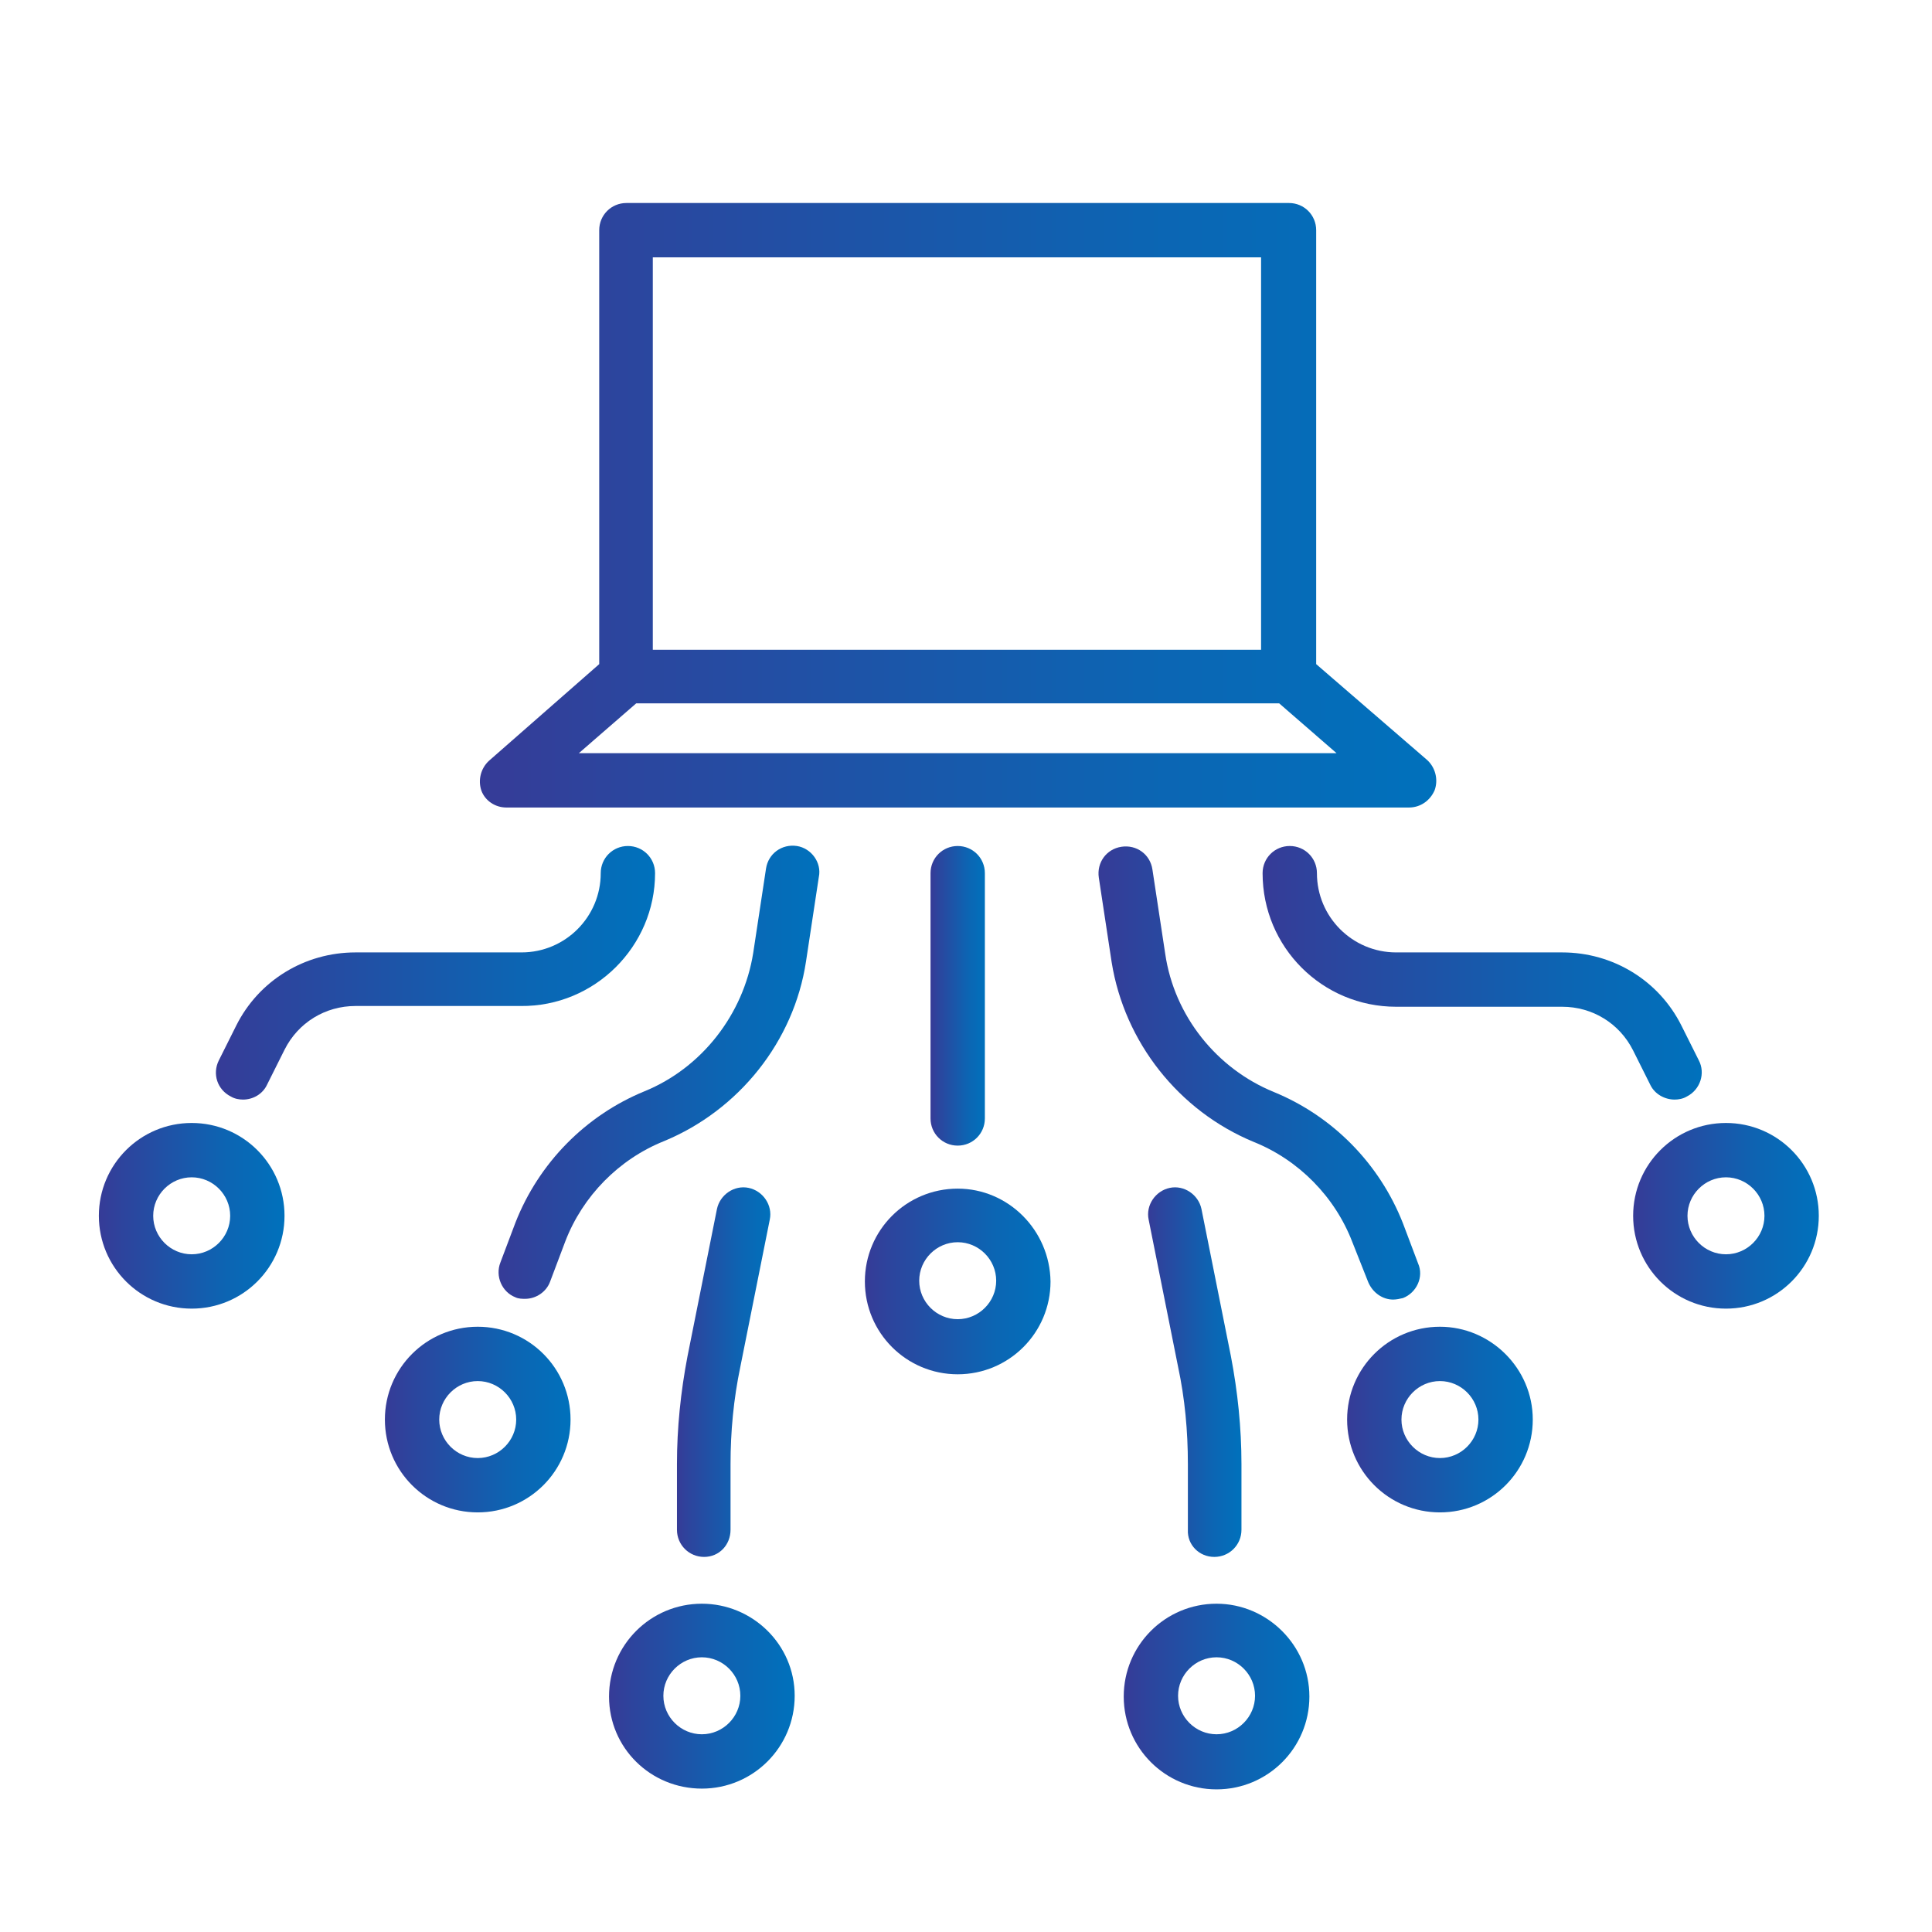
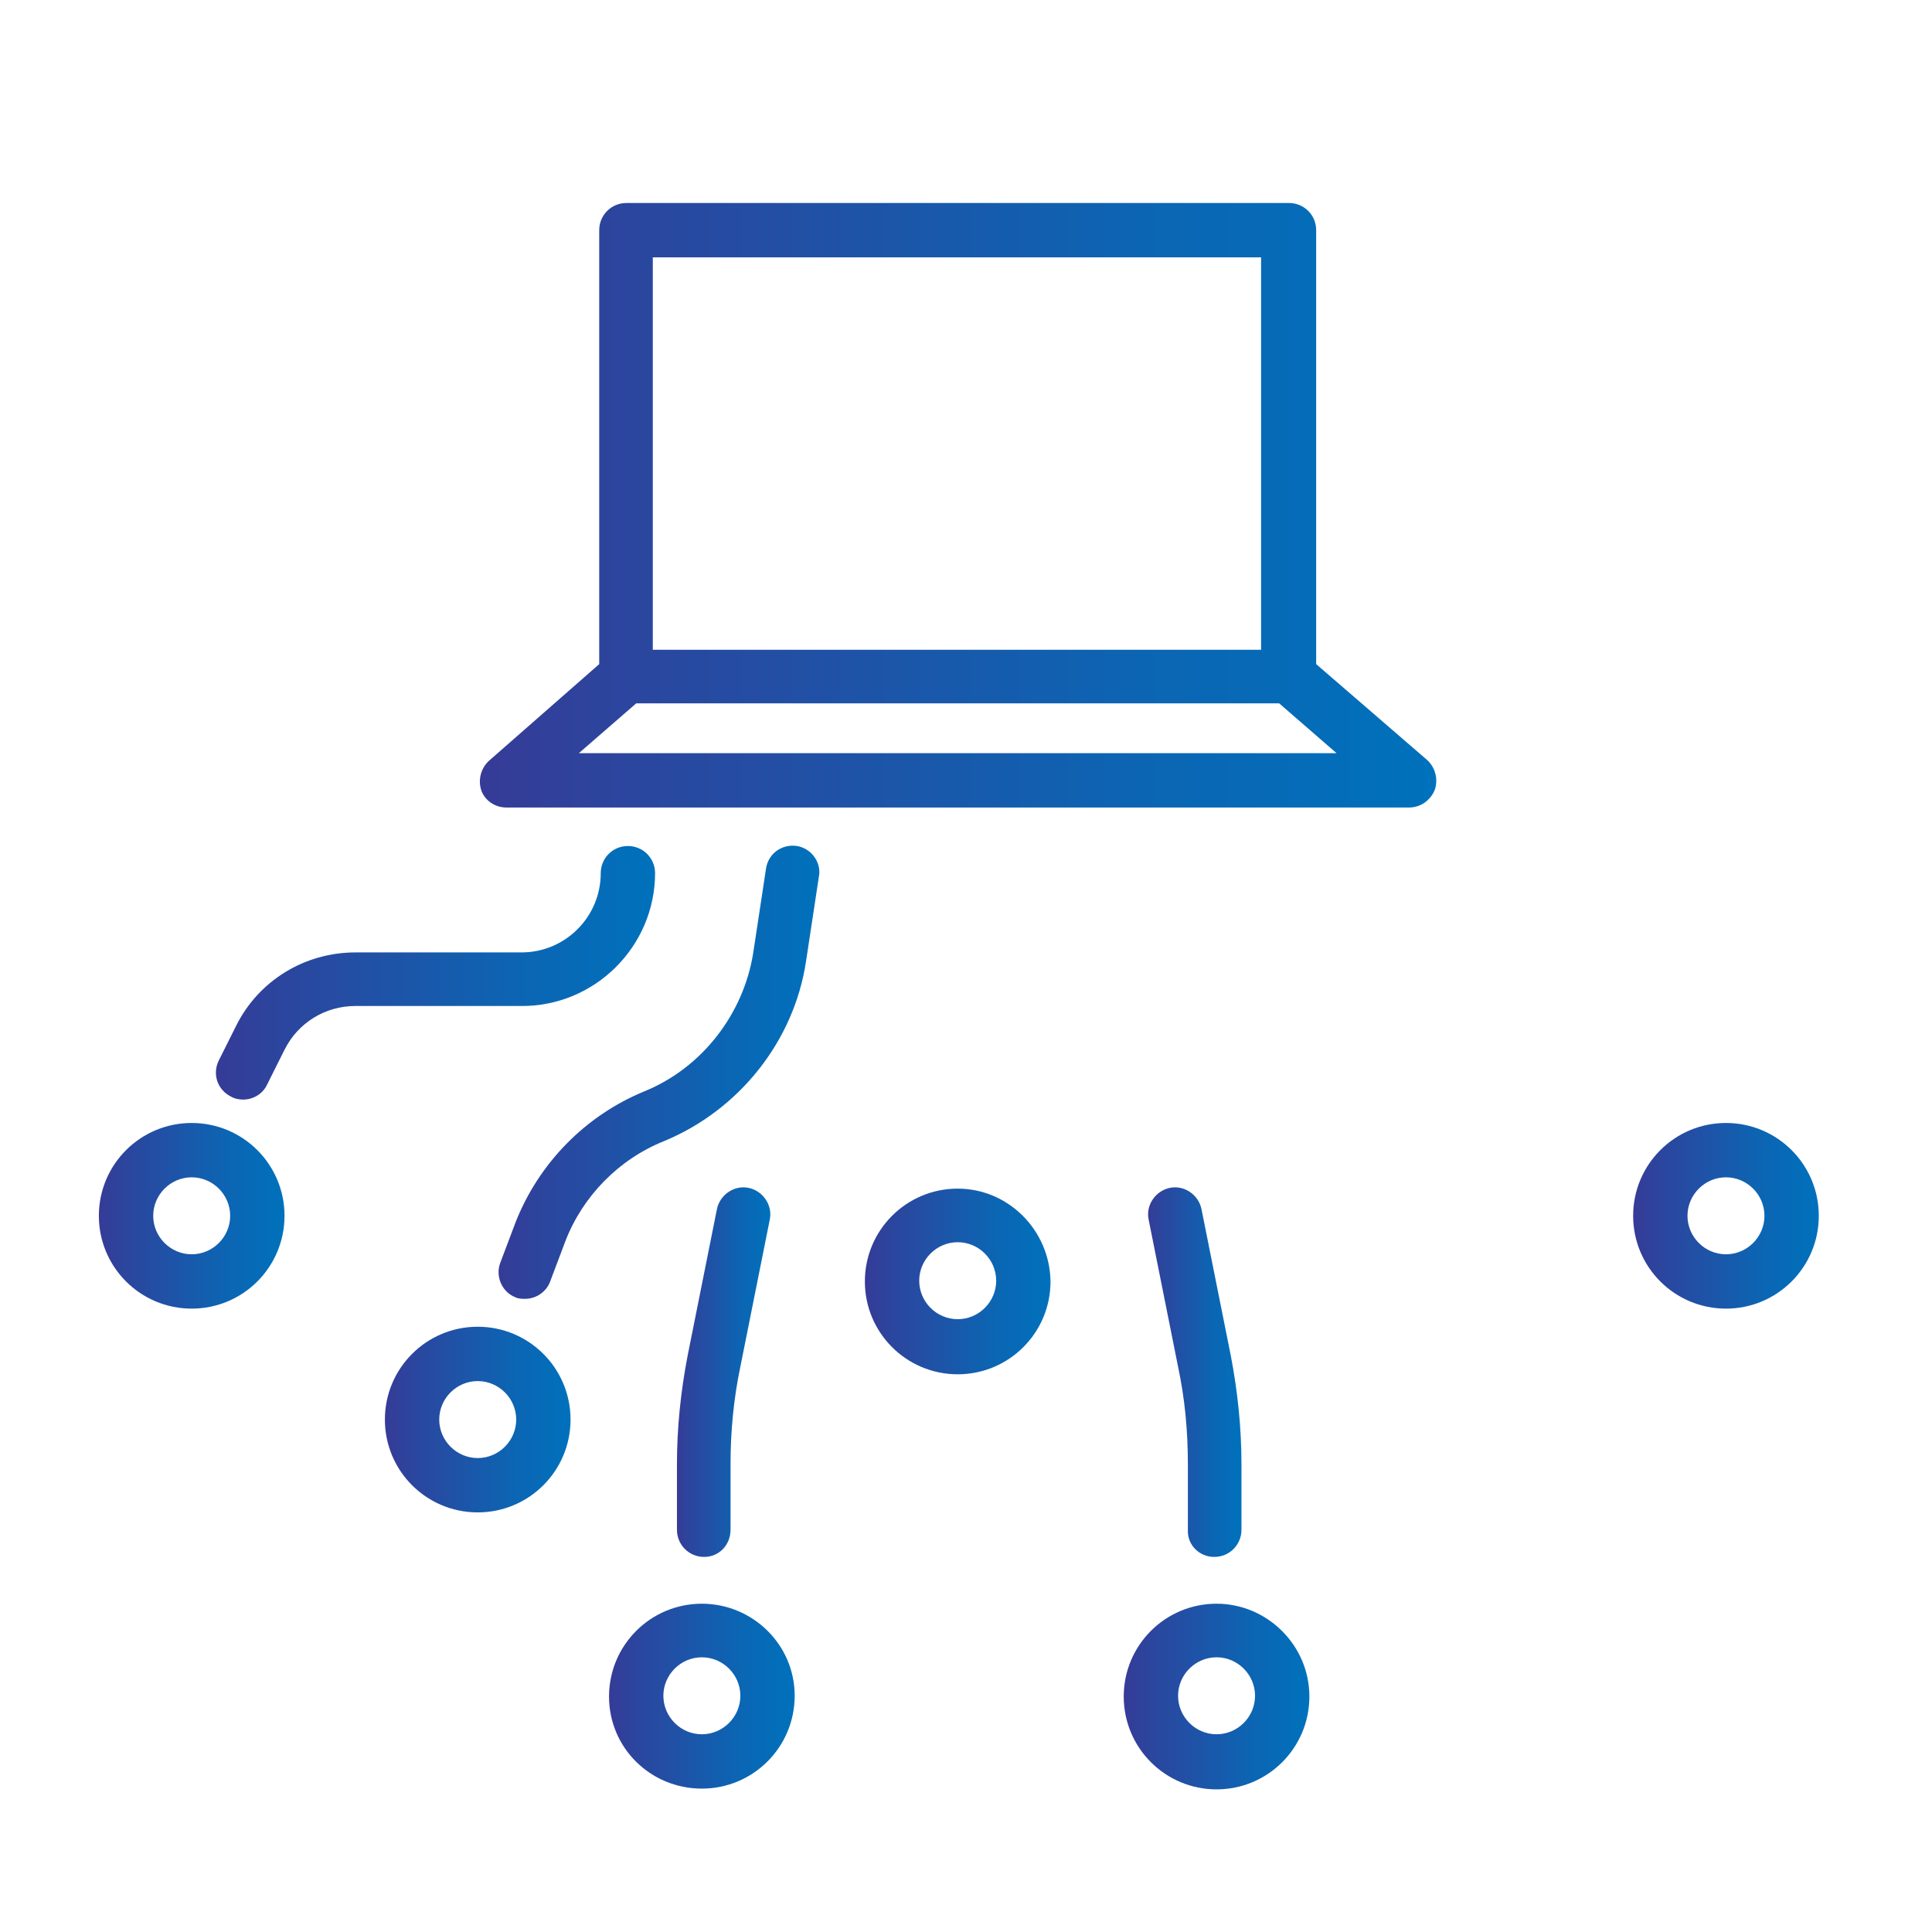
<svg xmlns="http://www.w3.org/2000/svg" version="1.1" id="Layer_1" x="0px" y="0px" viewBox="0 0 256 256" style="enable-background:new 0 0 256 256;" xml:space="preserve">
  <style type="text/css">
	.st0{fill:url(#SVGID_1_);}
	.st1{fill:url(#SVGID_2_);}
	.st2{fill:url(#SVGID_3_);}
	.st3{fill:url(#SVGID_4_);}
	.st4{fill:url(#SVGID_5_);}
	.st5{fill:url(#SVGID_6_);}
	.st6{fill:url(#SVGID_7_);}
	.st7{fill:url(#SVGID_8_);}
	.st8{fill:url(#SVGID_9_);}
	.st9{fill:url(#SVGID_10_);}
	.st10{fill:url(#SVGID_11_);}
	.st11{fill:url(#SVGID_12_);}
	.st12{fill:url(#SVGID_13_);}
	.st13{fill:url(#SVGID_14_);}
	.st14{fill:url(#SVGID_15_);}
	.st15{fill:url(#SVGID_16_);}
	.st16{fill:url(#SVGID_17_);}
	.st17{fill:url(#SVGID_18_);}
	.st18{fill:url(#SVGID_19_);}
	.st19{fill:url(#SVGID_20_);}
	.st20{fill:url(#SVGID_21_);}
	.st21{fill:url(#SVGID_22_);}
	.st22{fill:url(#SVGID_23_);}
	.st23{fill:url(#SVGID_24_);}
	.st24{fill:url(#SVGID_25_);}
	.st25{fill:url(#SVGID_26_);}
	.st26{fill:url(#SVGID_27_);}
	.st27{fill:url(#SVGID_28_);}
</style>
  <g>
    <linearGradient id="SVGID_1_" gradientUnits="userSpaceOnUse" x1="63.536" y1="66.96" x2="190.272" y2="66.96">
      <stop offset="0" style="stop-color:#363B97" />
      <stop offset="0.129" style="stop-color:#2D449D" />
      <stop offset="0.692" style="stop-color:#0C65B3" />
      <stop offset="1" style="stop-color:#0071BC" />
    </linearGradient>
    <path class="st0" d="M67.1,107h119.6c1.5,0,2.8-0.9,3.4-2.3c0.5-1.4,0.1-3-1-4L174.4,88V30.5c0-2-1.6-3.6-3.6-3.6H83   c-2,0-3.6,1.6-3.6,3.6V88l-14.6,12.8c-1.1,1-1.5,2.6-1,4C64.3,106.1,65.6,107,67.1,107z M86.5,34.1h80.6v52H86.5V34.1z M84.3,93.2   h85.2l7.6,6.6H76.7L84.3,93.2z" />
    <linearGradient id="SVGID_2_" gradientUnits="userSpaceOnUse" x1="114.598" y1="169.743" x2="139.139" y2="169.743">
      <stop offset="0" style="stop-color:#363B97" />
      <stop offset="0.129" style="stop-color:#2D449D" />
      <stop offset="0.692" style="stop-color:#0C65B3" />
      <stop offset="1" style="stop-color:#0071BC" />
    </linearGradient>
    <path class="st1" d="M126.9,157.5c-6.8,0-12.3,5.5-12.3,12.3c0,6.8,5.5,12.3,12.3,12.3c6.8,0,12.3-5.5,12.3-12.3   C139.1,163,133.6,157.5,126.9,157.5z M126.9,174.8c-2.8,0-5.1-2.3-5.1-5.1s2.3-5.1,5.1-5.1c2.8,0,5.1,2.3,5.1,5.1   S129.7,174.8,126.9,174.8z" />
    <linearGradient id="SVGID_3_" gradientUnits="userSpaceOnUse" x1="123.315" y1="131.928" x2="130.492" y2="131.928">
      <stop offset="0" style="stop-color:#363B97" />
      <stop offset="0.129" style="stop-color:#2D449D" />
      <stop offset="0.692" style="stop-color:#0C65B3" />
      <stop offset="1" style="stop-color:#0071BC" />
    </linearGradient>
-     <path class="st2" d="M123.3,115.7v32.5c0,2,1.6,3.6,3.6,3.6c2,0,3.6-1.6,3.6-3.6v-32.5c0-2-1.6-3.6-3.6-3.6   C124.9,112.1,123.3,113.7,123.3,115.7z" />
    <linearGradient id="SVGID_4_" gradientUnits="userSpaceOnUse" x1="148.89" y1="224.73" x2="173.43" y2="224.73">
      <stop offset="0" style="stop-color:#363B97" />
      <stop offset="0.129" style="stop-color:#2D449D" />
      <stop offset="0.692" style="stop-color:#0C65B3" />
      <stop offset="1" style="stop-color:#0071BC" />
    </linearGradient>
    <path class="st3" d="M161.2,212.5c-6.8,0-12.3,5.5-12.3,12.3s5.5,12.3,12.3,12.3c6.8,0,12.3-5.5,12.3-12.3S167.9,212.5,161.2,212.5   z M161.2,229.8c-2.8,0-5.1-2.3-5.1-5.1s2.3-5.1,5.1-5.1c2.8,0,5.1,2.3,5.1,5.1S164,229.8,161.2,229.8z" />
    <linearGradient id="SVGID_5_" gradientUnits="userSpaceOnUse" x1="178.511" y1="188.058" x2="203.052" y2="188.058">
      <stop offset="0" style="stop-color:#363B97" />
      <stop offset="0.129" style="stop-color:#2D449D" />
      <stop offset="0.692" style="stop-color:#0C65B3" />
      <stop offset="1" style="stop-color:#0071BC" />
    </linearGradient>
-     <path class="st4" d="M190.8,175.8c-6.8,0-12.3,5.5-12.3,12.3c0,6.8,5.5,12.3,12.3,12.3c6.8,0,12.3-5.5,12.3-12.3   C203.1,181.3,197.5,175.8,190.8,175.8z M190.8,193.2c-2.8,0-5.1-2.3-5.1-5.1c0-2.8,2.3-5.1,5.1-5.1c2.8,0,5.1,2.3,5.1,5.1   C195.9,190.9,193.6,193.2,190.8,193.2z" />
    <linearGradient id="SVGID_6_" gradientUnits="userSpaceOnUse" x1="216.459" y1="161.061" x2="241" y2="161.061">
      <stop offset="0" style="stop-color:#363B97" />
      <stop offset="0.129" style="stop-color:#2D449D" />
      <stop offset="0.692" style="stop-color:#0C65B3" />
      <stop offset="1" style="stop-color:#0071BC" />
    </linearGradient>
    <path class="st5" d="M228.7,148.8c-6.8,0-12.3,5.5-12.3,12.3c0,6.8,5.5,12.3,12.3,12.3c6.8,0,12.3-5.5,12.3-12.3   C241,154.3,235.5,148.8,228.7,148.8z M228.7,166.2c-2.8,0-5.1-2.3-5.1-5.1c0-2.8,2.3-5.1,5.1-5.1c2.8,0,5.1,2.3,5.1,5.1   C233.8,163.9,231.5,166.2,228.7,166.2z" />
    <linearGradient id="SVGID_7_" gradientUnits="userSpaceOnUse" x1="145.518" y1="142.115" x2="188.194" y2="142.115">
      <stop offset="0" style="stop-color:#363B97" />
      <stop offset="0.129" style="stop-color:#2D449D" />
      <stop offset="0.692" style="stop-color:#0C65B3" />
      <stop offset="1" style="stop-color:#0071BC" />
    </linearGradient>
-     <path class="st6" d="M181.3,169.9c0.6,1.4,1.9,2.3,3.3,2.3c0.4,0,0.9-0.1,1.3-0.2c1.8-0.7,2.8-2.8,2-4.6l-2-5.3   c-3.1-7.9-9.3-14.2-17.1-17.4c-7.6-3.1-13.2-10.1-14.4-18.3l-1.7-11.2c-0.3-2-2.1-3.3-4.1-3c-2,0.3-3.3,2.1-3,4.1l1.7,11.2   c1.7,10.6,8.9,19.7,18.8,23.8c6,2.4,10.8,7.3,13.1,13.3L181.3,169.9z" />
    <linearGradient id="SVGID_8_" gradientUnits="userSpaceOnUse" x1="167.335" y1="128.887" x2="225.488" y2="128.887">
      <stop offset="0" style="stop-color:#363B97" />
      <stop offset="0.129" style="stop-color:#2D449D" />
      <stop offset="0.692" style="stop-color:#0C65B3" />
      <stop offset="1" style="stop-color:#0071BC" />
    </linearGradient>
-     <path class="st7" d="M221.9,145.7c0.5,0,1.1-0.1,1.6-0.4c1.8-0.9,2.5-3.1,1.6-4.8l-2.3-4.6c-3-6-9.1-9.7-15.8-9.7H185   c-5.8,0-10.5-4.7-10.5-10.5c0-2-1.6-3.6-3.6-3.6c-2,0-3.6,1.6-3.6,3.6c0,9.8,7.9,17.7,17.7,17.7H207c4,0,7.6,2.2,9.4,5.8l2.3,4.6   C219.3,145,220.6,145.7,221.9,145.7z" />
    <linearGradient id="SVGID_9_" gradientUnits="userSpaceOnUse" x1="152.004" y1="181.858" x2="164.464" y2="181.858">
      <stop offset="0" style="stop-color:#363B97" />
      <stop offset="0.129" style="stop-color:#2D449D" />
      <stop offset="0.692" style="stop-color:#0C65B3" />
      <stop offset="1" style="stop-color:#0071BC" />
    </linearGradient>
    <path class="st8" d="M160.9,206.3c2,0,3.6-1.6,3.6-3.6V194c0-4.8-0.5-9.6-1.4-14.3l-3.9-19.5c-0.4-1.9-2.3-3.2-4.2-2.8   c-1.9,0.4-3.2,2.3-2.8,4.2l3.9,19.5c0.9,4.2,1.3,8.5,1.3,12.9v8.7C157.3,204.7,158.9,206.3,160.9,206.3z" />
    <linearGradient id="SVGID_10_" gradientUnits="userSpaceOnUse" x1="80.689" y1="224.73" x2="105.229" y2="224.73">
      <stop offset="0" style="stop-color:#363B97" />
      <stop offset="0.129" style="stop-color:#2D449D" />
      <stop offset="0.692" style="stop-color:#0C65B3" />
      <stop offset="1" style="stop-color:#0071BC" />
    </linearGradient>
    <path class="st9" d="M93,212.5c-6.8,0-12.3,5.5-12.3,12.3S86.2,237,93,237c6.8,0,12.3-5.5,12.3-12.3S99.7,212.5,93,212.5z    M93,229.8c-2.8,0-5.1-2.3-5.1-5.1s2.3-5.1,5.1-5.1c2.8,0,5.1,2.3,5.1,5.1S95.8,229.8,93,229.8z" />
    <linearGradient id="SVGID_11_" gradientUnits="userSpaceOnUse" x1="51.068" y1="188.058" x2="75.608" y2="188.058">
      <stop offset="0" style="stop-color:#363B97" />
      <stop offset="0.129" style="stop-color:#2D449D" />
      <stop offset="0.692" style="stop-color:#0C65B3" />
      <stop offset="1" style="stop-color:#0071BC" />
    </linearGradient>
    <path class="st10" d="M63.3,175.8c-6.8,0-12.3,5.5-12.3,12.3c0,6.8,5.5,12.3,12.3,12.3c6.8,0,12.3-5.5,12.3-12.3   C75.6,181.3,70.1,175.8,63.3,175.8z M63.3,193.2c-2.8,0-5.1-2.3-5.1-5.1c0-2.8,2.3-5.1,5.1-5.1c2.8,0,5.1,2.3,5.1,5.1   C68.4,190.9,66.1,193.2,63.3,193.2z" />
    <linearGradient id="SVGID_12_" gradientUnits="userSpaceOnUse" x1="13.119" y1="161.061" x2="37.66" y2="161.061">
      <stop offset="0" style="stop-color:#363B97" />
      <stop offset="0.129" style="stop-color:#2D449D" />
      <stop offset="0.692" style="stop-color:#0C65B3" />
      <stop offset="1" style="stop-color:#0071BC" />
    </linearGradient>
    <path class="st11" d="M25.4,148.8c-6.8,0-12.3,5.5-12.3,12.3c0,6.8,5.5,12.3,12.3,12.3c6.8,0,12.3-5.5,12.3-12.3   C37.7,154.3,32.2,148.8,25.4,148.8z M25.4,166.2c-2.8,0-5.1-2.3-5.1-5.1c0-2.8,2.3-5.1,5.1-5.1c2.8,0,5.1,2.3,5.1,5.1   C30.5,163.9,28.2,166.2,25.4,166.2z" />
    <linearGradient id="SVGID_13_" gradientUnits="userSpaceOnUse" x1="65.925" y1="142.114" x2="108.601" y2="142.114">
      <stop offset="0" style="stop-color:#363B97" />
      <stop offset="0.129" style="stop-color:#2D449D" />
      <stop offset="0.692" style="stop-color:#0C65B3" />
      <stop offset="1" style="stop-color:#0071BC" />
    </linearGradient>
    <path class="st12" d="M105.6,112.1c-2-0.3-3.8,1-4.1,3l-1.7,11.2c-1.3,8.1-6.8,15.2-14.4,18.3c-7.8,3.2-14,9.5-17.1,17.4l-2,5.3   c-0.7,1.8,0.2,3.9,2,4.6c0.4,0.2,0.9,0.2,1.3,0.2c1.4,0,2.8-0.9,3.3-2.3l2-5.3c2.3-6,7.1-10.9,13.1-13.3   c9.9-4.1,17.2-13.2,18.8-23.8l1.7-11.2C108.9,114.3,107.5,112.4,105.6,112.1z" />
    <linearGradient id="SVGID_14_" gradientUnits="userSpaceOnUse" x1="28.632" y1="128.887" x2="86.784" y2="128.887">
      <stop offset="0" style="stop-color:#363B97" />
      <stop offset="0.129" style="stop-color:#2D449D" />
      <stop offset="0.692" style="stop-color:#0C65B3" />
      <stop offset="1" style="stop-color:#0071BC" />
    </linearGradient>
    <path class="st13" d="M86.8,115.7c0-2-1.6-3.6-3.6-3.6s-3.6,1.6-3.6,3.6c0,5.8-4.7,10.5-10.5,10.5H47.1c-6.7,0-12.8,3.7-15.8,9.7   l-2.3,4.6c-0.9,1.8-0.2,3.9,1.6,4.8c0.5,0.3,1.1,0.4,1.6,0.4c1.3,0,2.6-0.7,3.2-2l2.3-4.6c1.8-3.6,5.4-5.8,9.4-5.8h21.9   C78.8,133.4,86.8,125.4,86.8,115.7z" />
    <linearGradient id="SVGID_15_" gradientUnits="userSpaceOnUse" x1="89.655" y1="181.858" x2="102.116" y2="181.858">
      <stop offset="0" style="stop-color:#363B97" />
      <stop offset="0.129" style="stop-color:#2D449D" />
      <stop offset="0.692" style="stop-color:#0C65B3" />
      <stop offset="1" style="stop-color:#0071BC" />
    </linearGradient>
    <path class="st14" d="M96.8,202.7V194c0-4.3,0.4-8.6,1.3-12.9l3.9-19.5c0.4-1.9-0.9-3.8-2.8-4.2c-1.9-0.4-3.8,0.9-4.2,2.8   l-3.9,19.5c-0.9,4.7-1.4,9.5-1.4,14.3v8.7c0,2,1.6,3.6,3.6,3.6S96.8,204.7,96.8,202.7z" />
  </g>
</svg>